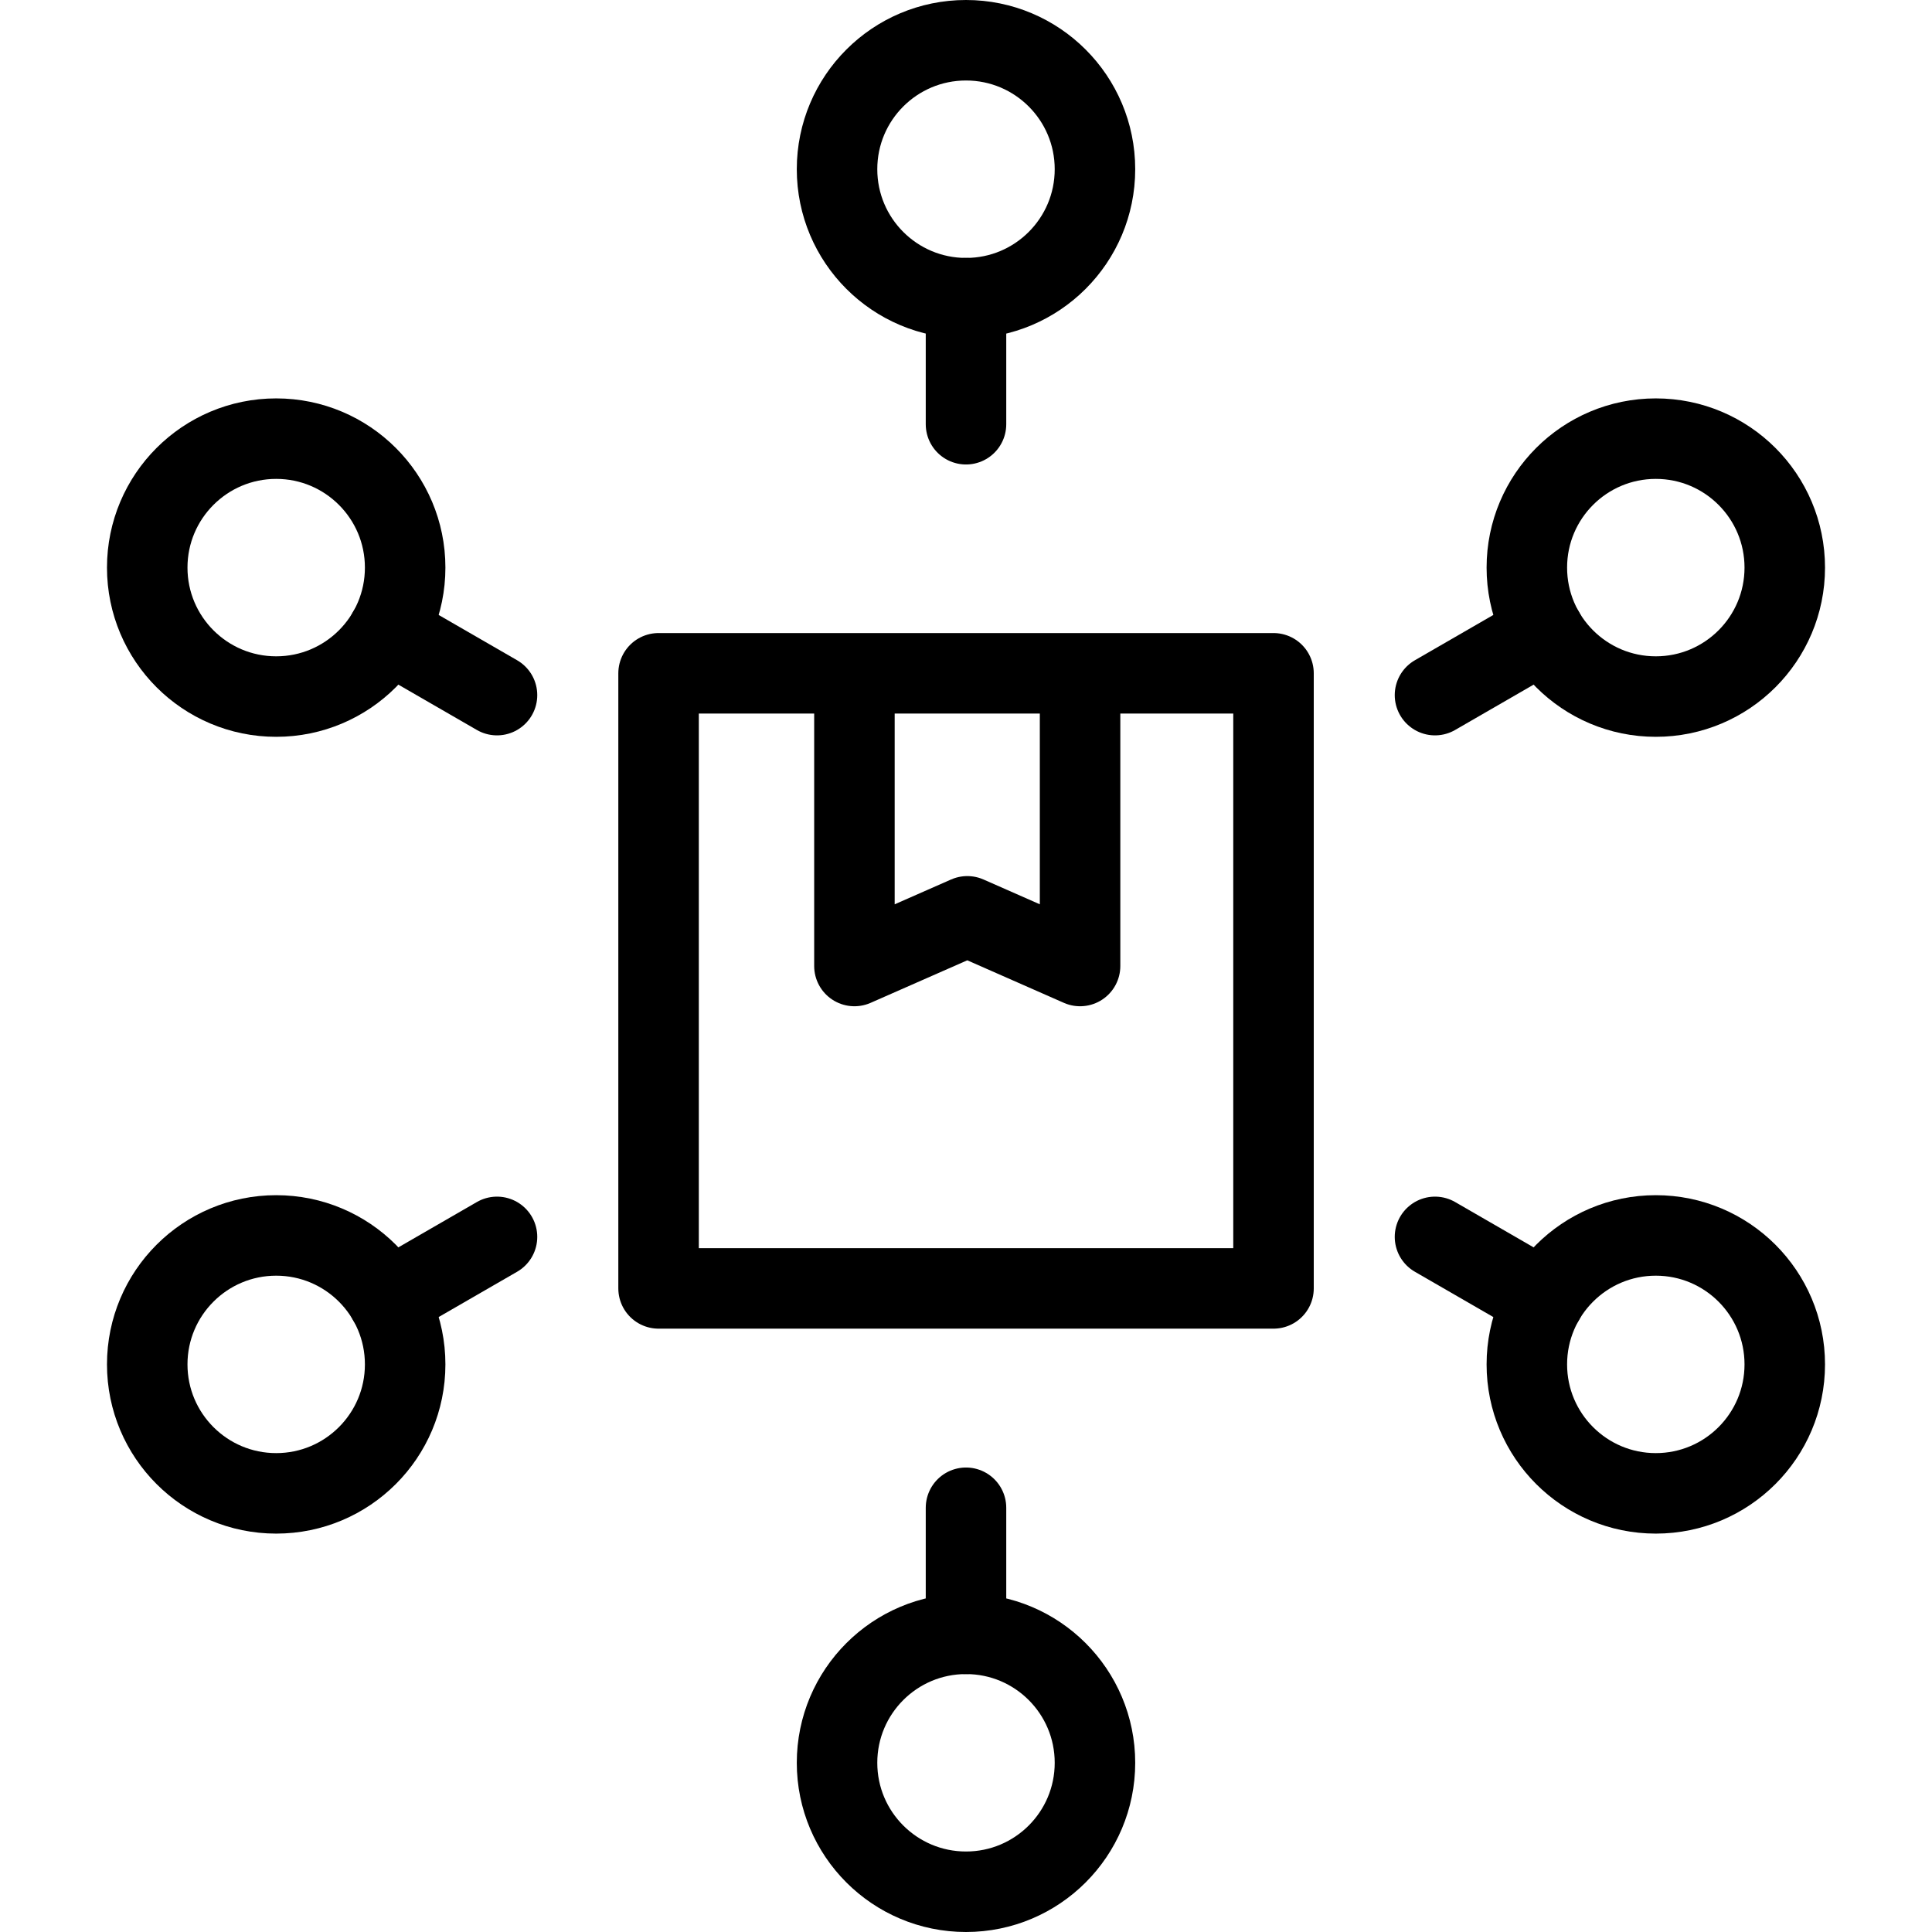
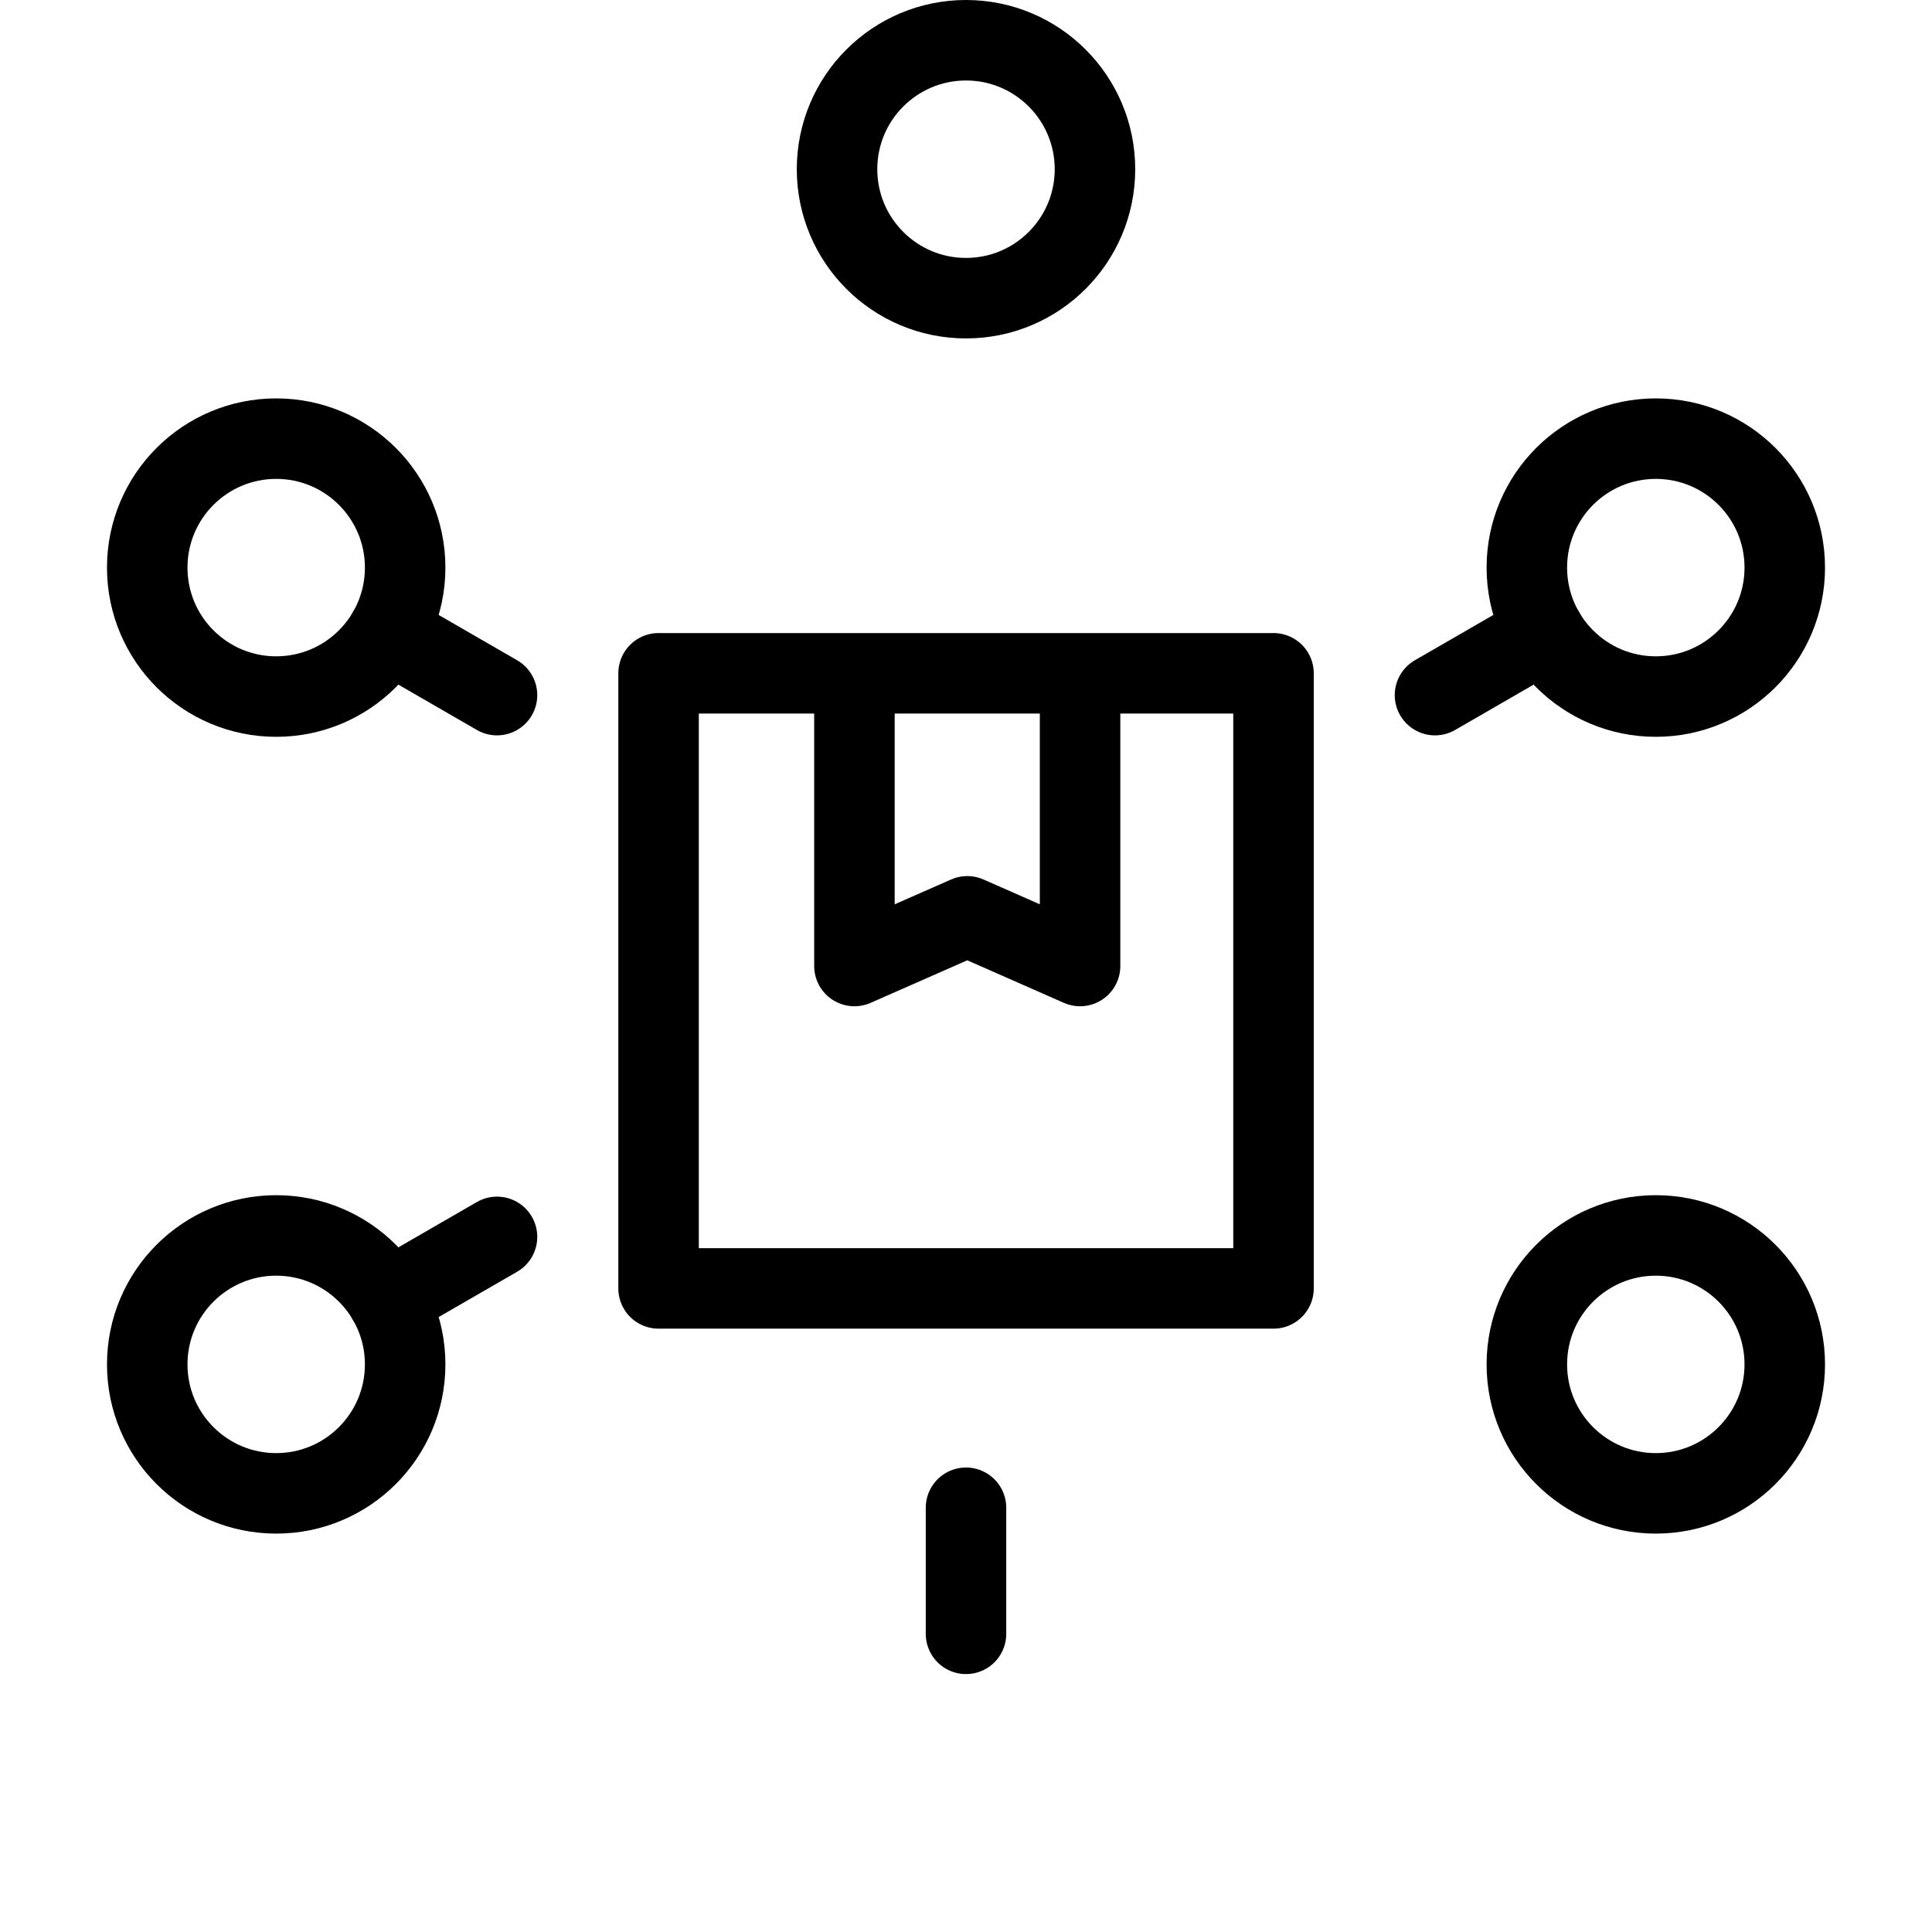
<svg xmlns="http://www.w3.org/2000/svg" viewBox="0 0 24 24">
  <g transform="matrix(1,0,0,1,0,0)">
    <defs>
      <style>.a{fill:none;stroke:#000000;stroke-linecap:round;stroke-linejoin:round;}</style>
    </defs>
    <rect class="a" x="8.181" y="8.364" width="7.639" height="7.641" />
    <polyline class="a" points="10.614 8.395 10.614 12 12.016 11.383 13.417 12 13.417 8.395" />
    <circle class="a" cx="12" cy="2.102" r="1.602" />
-     <line class="a" x1="12" y1="5.27" x2="12" y2="3.704" />
-     <circle class="a" cx="12" cy="21.898" r="1.602" />
    <line class="a" x1="12" y1="18.73" x2="12" y2="20.296" />
    <circle class="a" cx="3.431" cy="7.051" r="1.602" />
    <line class="a" x1="6.174" y1="8.635" x2="4.818" y2="7.852" />
    <circle class="a" cx="20.569" cy="16.949" r="1.602" />
-     <line class="a" x1="17.826" y1="15.365" x2="19.182" y2="16.148" />
    <circle class="a" cx="3.431" cy="16.949" r="1.602" />
    <line class="a" x1="6.174" y1="15.365" x2="4.818" y2="16.148" />
    <circle class="a" cx="20.569" cy="7.051" r="1.602" />
    <line class="a" x1="17.826" y1="8.635" x2="19.182" y2="7.852" />
  </g>
</svg>